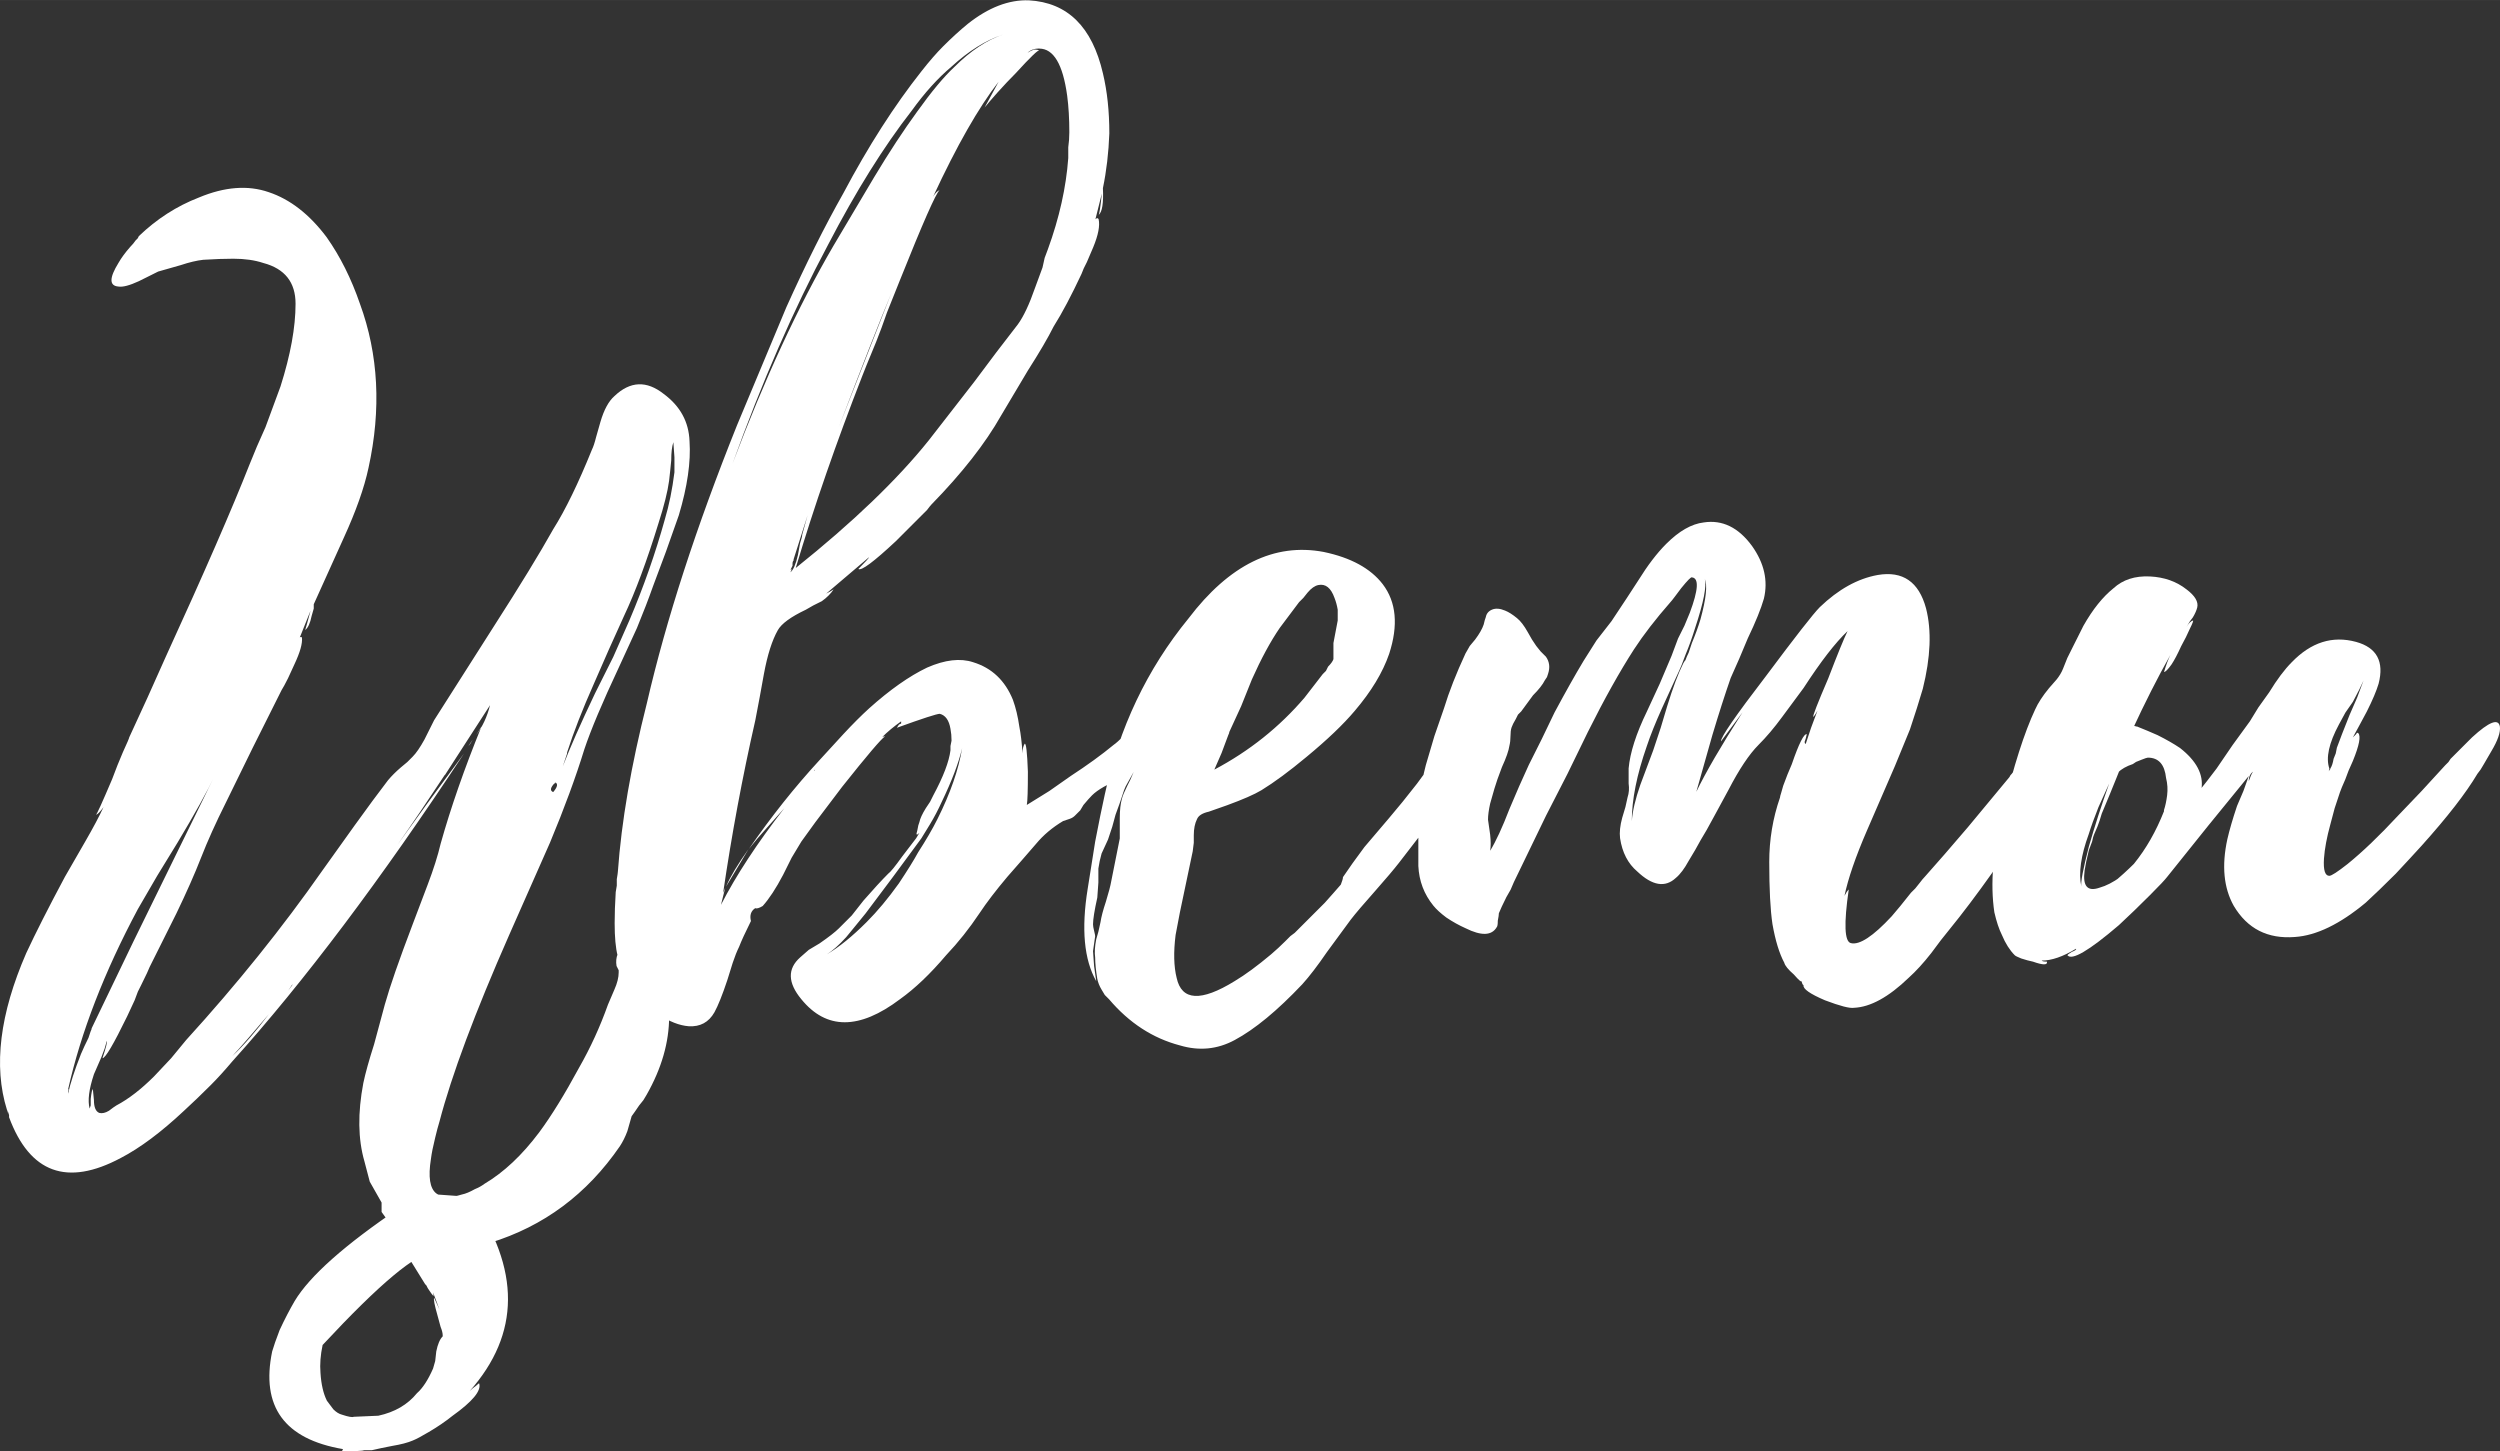
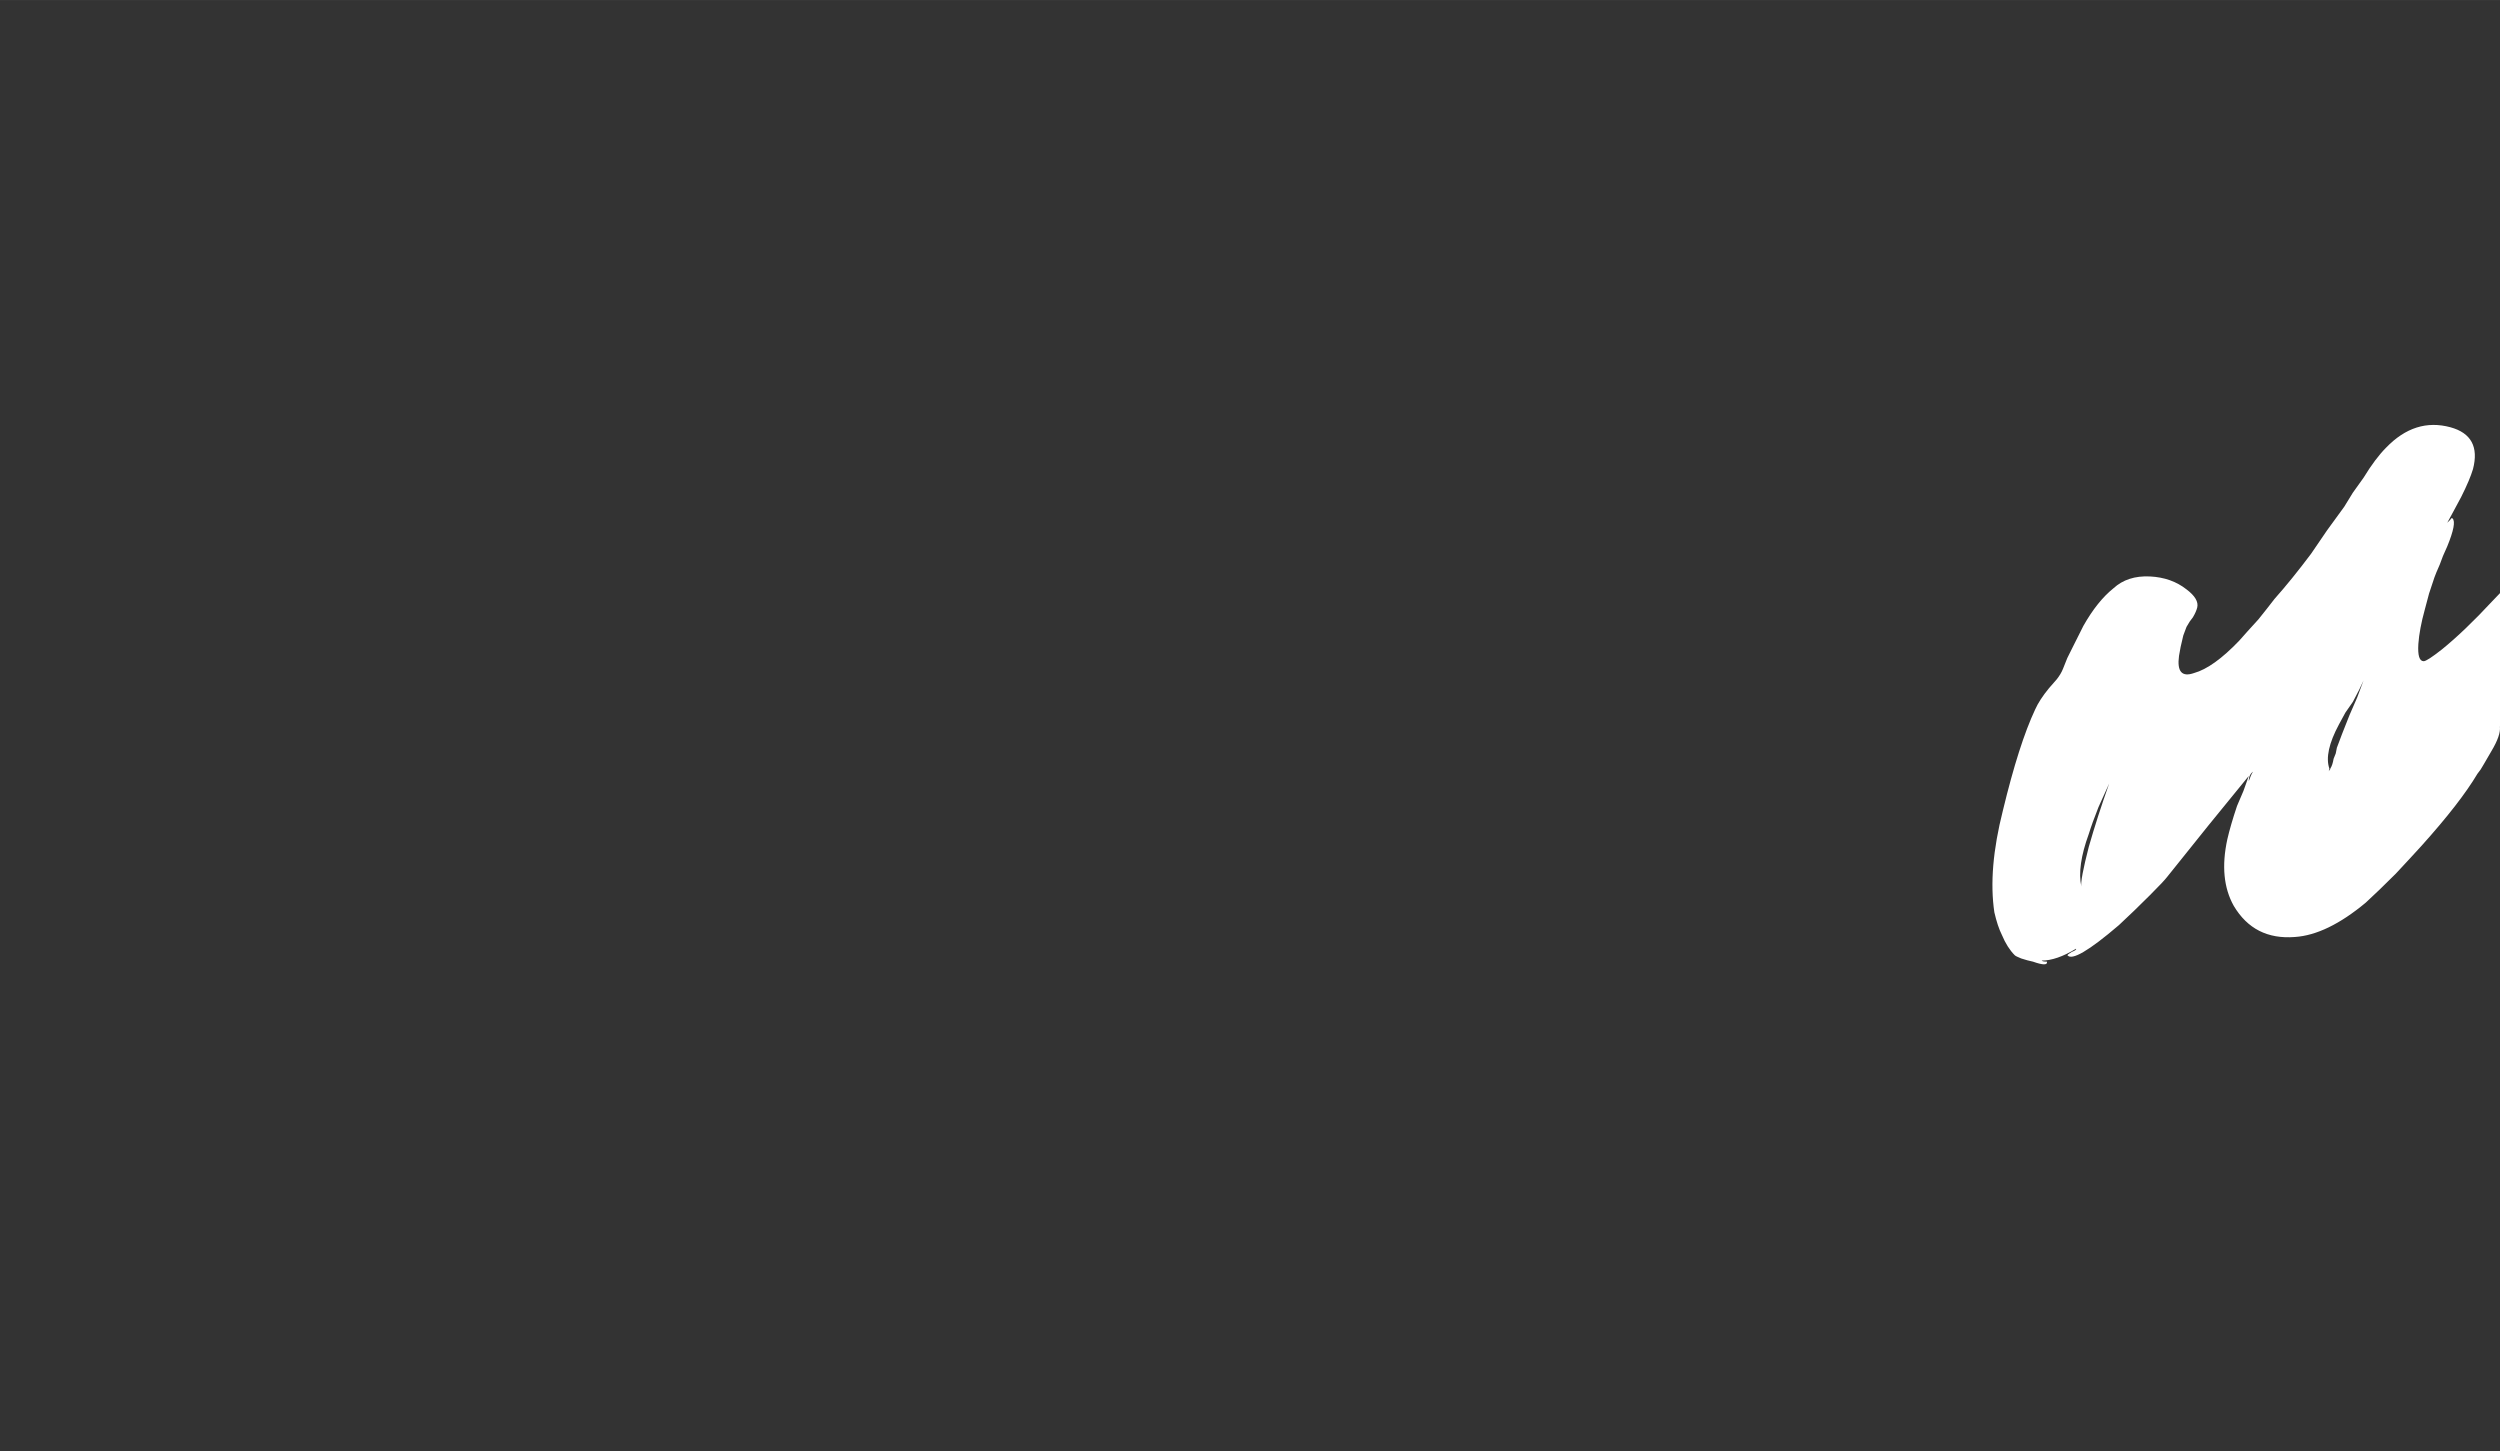
<svg xmlns="http://www.w3.org/2000/svg" xml:space="preserve" width="44.371mm" height="25.753mm" version="1.1" style="shape-rendering:geometricPrecision; text-rendering:geometricPrecision; image-rendering:optimizeQuality; fill-rule:evenodd; clip-rule:evenodd" viewBox="0 0 490.52 284.69">
  <rect x="0" y="0" width="490.52" height="284.69" fill="#333333" stroke="none" />
  <defs>
    <style type="text/css"> .fil0 {fill:white;fill-rule:nonzero} </style>
  </defs>
  <g id="Слой_x0020_1">
    <g id="_1675450171168">
-       <path class="fil0" d="M87.27 152.04c-3.51,5.33 -6.6,9.9 -9.27,13.69l5.47 -7.58 7.58 -10.32c-16.28,24.71 -31.44,44.85 -45.48,60.43 -1.54,1.83 -2.95,3.37 -4.21,4.63 -1.83,1.83 -3.58,3.51 -5.26,5.05 -4.49,4.21 -8.63,7.3 -12.42,9.27 -10.53,5.61 -17.83,2.95 -21.9,-8l0 -0.42c-0.14,-0.56 -0.28,-0.91 -0.42,-1.05 -2.67,-8.56 -1.4,-18.81 3.79,-30.74 1.83,-3.93 4.35,-8.91 7.58,-14.95l4 -6.95c1.54,-2.67 2.74,-4.91 3.58,-6.74 -0.7,0.98 -1.19,1.47 -1.47,1.47 0.14,0 1.19,-2.32 3.16,-6.95l1.05 -2.74 1.05 -2.53c0.84,-1.83 1.26,-2.81 1.26,-2.95l3.58 -7.79 3.58 -8c7.58,-16.56 13.05,-29.13 16.42,-37.69l1.47 -3.58 1.68 -3.79c1.12,-3.09 2.11,-5.76 2.95,-8 1.96,-6.18 2.95,-11.58 2.95,-16.21 0,-4.21 -2.1,-6.88 -6.32,-8 -1.68,-0.56 -3.65,-0.84 -5.9,-0.84 -1.68,0 -3.65,0.07 -5.9,0.21 -1.26,0.14 -2.74,0.49 -4.42,1.05l-4.42 1.26c-0.28,0.14 -0.84,0.42 -1.68,0.84l-2.11 1.05c-1.82,0.84 -3.16,1.19 -4,1.05 -1.82,-0.14 -1.82,-1.68 0,-4.63 0.56,-0.98 1.33,-2.04 2.32,-3.16 0.42,-0.42 0.77,-0.84 1.05,-1.26l0.42 -0.42 0.21 -0.42c3.51,-3.37 7.44,-5.9 11.79,-7.58 5.05,-2.11 9.62,-2.46 13.69,-1.05 4.21,1.4 8,4.35 11.37,8.84 2.67,3.79 4.84,8.14 6.53,13.05 3.65,9.97 4.21,20.71 1.68,32.22 -0.84,3.93 -2.46,8.49 -4.84,13.69l-2.95 6.53 -2.95 6.53 0 0.84c-0.14,0.42 -0.28,0.91 -0.42,1.47 -0.28,1.4 -0.7,2.32 -1.26,2.74 0.14,-0.42 0.49,-1.68 1.05,-3.79l-2.11 5.26c0.14,-0.14 0.28,-0.14 0.42,0 0.14,1.12 -0.35,2.88 -1.47,5.26l-1.26 2.74c-0.56,1.12 -0.98,1.89 -1.26,2.32l-5.69 11.37 -5.26 10.74c-1.97,3.93 -3.58,7.51 -4.84,10.74 -1.26,3.23 -2.88,6.88 -4.84,10.95l-5.26 10.53c-0.14,0.42 -0.7,1.61 -1.68,3.58l-0.63 1.26 -0.63 1.68 -1.47 3.16c-2.67,5.48 -4.28,8.21 -4.84,8.21 0.7,-2.11 0.98,-3.23 0.84,-3.37l-0.42 1.47 -0.63 1.68 -1.47 3.37c-0.98,2.95 -1.26,5.19 -0.84,6.74l0.21 -0.63 0 -1.26c0.14,-1.26 0.28,-1.9 0.42,-1.9l0.21 2.11c0,1.4 0.35,2.25 1.05,2.53 0.56,0.14 1.19,0 1.89,-0.42l0.84 -0.63 0.63 -0.42c2.39,-1.26 4.84,-3.16 7.37,-5.68l3.37 -3.58 2.95 -3.58c9.97,-10.95 18.88,-22.04 26.74,-33.27l6.32 -8.84c2.53,-3.51 4.7,-6.46 6.53,-8.84 0.7,-0.84 1.54,-1.68 2.53,-2.53l1.26 -1.05 1.05 -1.05c0.7,-0.7 1.47,-1.83 2.32,-3.37l1.05 -2.1 0.84 -1.68 5.9 -9.27 5.9 -9.27c5.05,-7.86 8.91,-14.18 11.58,-18.95 2.39,-3.79 4.91,-8.98 7.58,-15.58 0.28,-0.56 0.56,-1.4 0.84,-2.53l0.84 -2.95c0.7,-2.39 1.62,-4.07 2.74,-5.05 3.09,-2.95 6.32,-3.09 9.69,-0.42 3.23,2.39 4.91,5.47 5.05,9.26 0.28,4.07 -0.42,8.91 -2.1,14.53 -0.7,1.97 -1.54,4.35 -2.53,7.16l-1.26 3.37 -1.26 3.37c-0.84,2.39 -1.89,5.12 -3.16,8.21l-3.58 7.79c-3.23,6.88 -5.47,12.21 -6.74,16 -1.68,5.47 -3.93,11.58 -6.74,18.32l-4 9.05 -4 9.05c-6.74,15.3 -11.3,27.51 -13.69,36.64l-0.42 1.47 -0.42 1.68c-0.42,1.68 -0.7,3.09 -0.84,4.21 -0.56,3.51 -0.21,5.76 1.05,6.74 1.12,0.84 2.81,0.91 5.05,0.21 0.7,-0.14 1.54,-0.49 2.53,-1.05 0.7,-0.28 1.33,-0.63 1.89,-1.05 3.79,-2.25 7.37,-5.61 10.74,-10.11 2.39,-3.23 4.98,-7.44 7.79,-12.63 2.25,-3.93 4.14,-8.07 5.69,-12.42l0.63 -1.47 0.63 -1.47c0.56,-1.26 0.84,-2.39 0.84,-3.37l0 -0.42 -0.42 -0.84c-0.14,-0.84 -0.07,-1.61 0.21,-2.32 1.4,-2.11 3.3,-2.53 5.69,-1.26 1.96,1.12 3.3,3.16 4,6.11 0.28,1.12 0.42,2.39 0.42,3.79l0 3.58c0,5.05 -1.47,10.18 -4.42,15.37l-0.63 1.05 -0.84 1.05c-0.56,0.84 -1.05,1.54 -1.47,2.11l-0.42 1.47 -0.42 1.47c-0.42,1.12 -0.91,2.1 -1.47,2.95 -6.46,9.41 -14.95,15.72 -25.48,18.95 -7.58,2.39 -13.55,1.83 -17.9,-1.68 -1.97,-1.54 -2.67,-2.88 -2.11,-4l-3.58 -6.32 -1.05 -4c-1.26,-4.35 -1.33,-9.48 -0.21,-15.37 0.42,-1.97 1.12,-4.49 2.11,-7.58l2.1 -7.79c0.98,-3.51 2.81,-8.77 5.48,-15.79l2.95 -7.79c1.12,-2.95 1.97,-5.61 2.53,-8 1.97,-7.02 4.63,-14.67 8,-22.95l-1.05 1.68c1.26,-1.68 2.18,-3.65 2.74,-5.9l-8.84 13.69zm-45.06 0c-1.54,3.23 -4,7.65 -7.37,13.27l-4 6.53 -3.79 6.53c-6.6,12.35 -11.16,24.14 -13.69,35.37 0.14,-0.14 0.14,0 0,0.42l0 0.42c0.42,-1.96 1.26,-4.56 2.53,-7.79 0.42,-0.98 0.91,-2.04 1.47,-3.16l0.42 -1.26c0.14,-0.28 0.21,-0.49 0.21,-0.63l8.21 -17.06 16 -32.64zm68.22 -1.68c1.4,-3.65 3.51,-8.42 6.32,-14.32l3.58 -7.16 3.16 -7.16c2.81,-6.6 5.12,-13.2 6.95,-19.79 0.84,-2.81 1.47,-5.9 1.89,-9.27l0 -2.95 -0.21 -2.95c-0.28,0.84 -0.42,2.04 -0.42,3.58l-0.21 2.1 -0.21 1.9c-0.28,2.1 -0.98,4.91 -2.11,8.42 -2.25,7.3 -4.49,13.34 -6.74,18.11l-2.95 6.53 -2.95 6.74c-2.25,5.05 -4,9.55 -5.26,13.48l0 0.21 -0.84 2.53zm-1.89 5.05c0.84,-0.98 0.98,-1.62 0.42,-1.9 -0.98,0.98 -1.12,1.62 -0.42,1.9zm-55.8 43.59c-3.09,3.65 -5.47,6.39 -7.16,8.21 2.25,-2.11 4.63,-4.84 7.16,-8.21zm40.01 -53.9l-0.84 1.26c0.28,-0.28 0.56,-0.7 0.84,-1.26zm-35.37 48.01l-0.84 1.26 0.63 -0.84c0.14,-0.14 0.21,-0.28 0.21,-0.42zm-55.8 25.27c0,-0.28 -0.07,-0.49 -0.21,-0.63l0.21 0.63zm107.18 -64.64l0.21 -0.21c0,0.14 -0.07,0.21 -0.21,0.21zm-51.38 39.59c-0.14,0 -0.21,0.07 -0.21,0.21 0,-0.14 0.07,-0.21 0.21,-0.21zm16.85 84.44c3.23,-0.7 5.76,-2.18 7.58,-4.42 1.12,-0.98 2.18,-2.6 3.16,-4.84l0.42 -1.47 0.21 -1.89c0.28,-1.4 0.7,-2.39 1.26,-2.95l0 -0.21c0,-0.42 -0.14,-0.98 -0.42,-1.68l-0.63 -2.32c-0.56,-1.96 -0.77,-3.09 -0.63,-3.37l1.05 2.32 -1.26 -3.37c0.14,0.56 0.14,0.77 0,0.63 -0.14,-0.14 -0.35,-0.42 -0.63,-0.84l-0.42 -0.63 -0.21 -0.42c-0.14,-0.28 -0.21,-0.35 -0.21,-0.21l-5.47 -8.84c-0.42,-1.4 -1.47,-3.23 -3.16,-5.47l0 -4.21 17.48 1.26c9.83,14.18 9.76,26.88 -0.21,38.11 0.42,-0.42 0.84,-0.77 1.26,-1.05 0.42,-0.42 0.63,-0.56 0.63,-0.42 0.42,1.4 -1.33,3.51 -5.26,6.32 -1.4,1.12 -2.95,2.18 -4.63,3.16 -1.4,0.84 -2.46,1.4 -3.16,1.68 -0.98,0.42 -2.32,0.77 -4,1.05l-2.11 0.42 -1.89 0.42 -1.47 0c-0.28,0.14 -1.75,0.21 -4.42,0.21l0.21 -0.42c-11.51,-1.96 -16.14,-8.35 -13.9,-19.16 0.28,-0.98 0.77,-2.39 1.47,-4.21 0.98,-2.11 1.97,-4 2.95,-5.69 2.95,-4.91 9.83,-11.02 20.64,-18.32 6.04,3.79 8.21,6.74 6.53,8.84 -3.23,0 -10.46,6.04 -21.69,18.11 -0.42,1.96 -0.56,3.79 -0.42,5.47 0.14,2.25 0.56,4.07 1.26,5.47 0.42,0.56 0.84,1.12 1.26,1.68 0.56,0.56 1.12,0.91 1.68,1.05 1.26,0.42 2.04,0.56 2.32,0.42l4.84 -0.21zm153.29 -135.39c0.56,0.84 0.63,1.68 0.21,2.53l-0.63 0.84 -0.84 1.05 -1.26 0.63c-0.56,-0.28 -0.91,-0.21 -1.05,0.21 0.56,0.56 0.63,1.12 0.21,1.68 -0.84,1.12 -2.46,2.32 -4.84,3.58l-2.74 1.47c-0.98,0.56 -1.76,1.12 -2.32,1.68 -0.42,0.42 -0.98,1.05 -1.68,1.89l-0.63 1.05c-0.28,0.28 -0.63,0.63 -1.05,1.05 -0.28,0.28 -0.63,0.49 -1.05,0.63l-0.63 0.21 -0.63 0.21c-2.11,1.26 -3.86,2.74 -5.26,4.42l-2.74 3.16 -2.95 3.37c-2.25,2.67 -4.07,5.05 -5.47,7.16 -1.97,2.95 -4.14,5.69 -6.53,8.21 -3.09,3.65 -6.11,6.53 -9.05,8.63 -8,6.04 -14.46,6.04 -19.37,0 -2.67,-3.23 -2.74,-5.97 -0.21,-8.21l1.68 -1.47 2.11 -1.26c1.82,-1.26 3.09,-2.25 3.79,-2.95l2.53 -2.53 2.32 -2.95c1.97,-2.25 3.58,-4 4.84,-5.26 0.42,-0.28 1.33,-1.4 2.74,-3.37 1.4,-1.83 2.32,-3.02 2.74,-3.58l0.63 -1.05c-0.56,0.56 -0.7,0.42 -0.42,-0.42l0.21 -1.05 0.21 -0.63c0.14,-0.7 0.56,-1.61 1.26,-2.74l0.84 -1.26 0.63 -1.26c1.96,-3.65 3.09,-6.6 3.37,-8.84l0 -0.84 0.21 -1.05c0,-0.84 -0.07,-1.61 -0.21,-2.32 -0.28,-1.68 -0.98,-2.67 -2.1,-2.95 -0.56,0 -3.37,0.91 -8.42,2.74l0.42 -0.63 0.42 -0.21 0 -0.42c-1.4,0.98 -2.67,2.04 -3.79,3.16 0.14,-0.14 0.35,-0.21 0.63,-0.21 -0.7,0.42 -3.51,3.72 -8.42,9.9 -1.83,2.39 -3.58,4.7 -5.26,6.95 -1.54,2.11 -2.46,3.37 -2.74,3.79l-1.9 3.16 -1.68 3.37c-1.4,2.67 -2.74,4.7 -4,6.11 -0.7,0.42 -1.19,0.56 -1.47,0.42 -0.84,0.56 -1.12,1.4 -0.84,2.53 -1.12,2.25 -1.89,3.93 -2.32,5.05 -0.42,0.84 -0.84,1.89 -1.26,3.16l-1.05 3.37c-0.98,2.95 -1.83,5.05 -2.53,6.32 -1.12,1.97 -2.81,2.88 -5.05,2.74 -1.83,-0.14 -3.79,-0.91 -5.9,-2.32 -1.68,-1.12 -3.16,-2.81 -4.42,-5.05 -0.84,-2.11 -1.19,-3.16 -1.05,-3.16l-0.63 -1.26c-0.14,-0.42 -0.28,-0.84 -0.42,-1.26l0.21 0.84 0 1.05c-1.54,-0.56 -2.32,-3.58 -2.32,-9.06 0,-1.83 0.07,-3.86 0.21,-6.11l0.21 -1.26 0 -1.26c0.14,-0.84 0.21,-1.33 0.21,-1.47 0.7,-9.83 2.6,-20.85 5.69,-33.06 3.79,-16.42 9.69,-34.6 17.69,-54.54l4.84 -11.58 4.84 -11.58c3.79,-8.42 7.51,-15.86 11.16,-22.32 4.91,-9.27 10.04,-17.27 15.37,-24 1.54,-1.96 2.95,-3.58 4.21,-4.84 1.68,-1.68 3.3,-3.16 4.84,-4.42 4.07,-3.23 8.07,-4.77 12,-4.63 7.58,0.42 12.42,5.19 14.53,14.32 0.84,3.51 1.26,7.44 1.26,11.79 -0.14,3.79 -0.56,7.37 -1.26,10.74 0.14,2.95 -0.14,4.7 -0.84,5.26 0.14,-0.14 0.35,-1.54 0.63,-4.21l-1.26 5.05c0.28,-0.28 0.49,-0.28 0.63,0 0.28,1.26 -0.07,3.09 -1.05,5.47l-1.26 2.95 -0.63 1.26 -0.42 1.05c-1.97,4.21 -3.79,7.65 -5.47,10.32 -1.12,2.25 -2.81,5.12 -5.05,8.63l-5.26 8.84c-3.09,5.47 -7.65,11.3 -13.69,17.48 -0.14,0.14 -0.42,0.49 -0.84,1.05 -0.42,0.42 -0.98,0.98 -1.68,1.68 -1.54,1.54 -3.02,3.02 -4.42,4.42 -4.35,4.07 -6.81,5.9 -7.37,5.47 1.4,-1.4 2.1,-2.18 2.1,-2.32l-4.21 3.58 -4.21 3.58c0.56,-0.28 1.05,-0.56 1.47,-0.84 -0.56,0.84 -1.33,1.62 -2.32,2.32l-1.68 0.84 -1.47 0.84c-2.95,1.4 -4.77,2.74 -5.48,4 -1.12,1.97 -2.04,4.84 -2.74,8.63l-0.84 4.63c-0.42,2.11 -0.7,3.58 -0.84,4.42 -2.53,11.09 -4.63,22.39 -6.32,33.9l0.42 -1.05 -0.84 3.37c2.95,-5.76 7.09,-12.07 12.42,-18.95l-1.68 1.89 -1.68 1.89c-1.4,1.54 -2.6,2.95 -3.58,4.21 4.35,-6.32 8.98,-12.14 13.9,-17.48l2.32 -2.53 2.32 -2.53c1.83,-1.97 3.51,-3.65 5.05,-5.05 4.07,-3.65 7.86,-6.32 11.37,-8 3.51,-1.54 6.53,-1.89 9.05,-1.05 3.65,1.12 6.25,3.58 7.79,7.37 0.56,1.54 0.98,3.3 1.26,5.26 0.28,1.4 0.49,3.16 0.63,5.26 0,-0.84 0.14,-1.47 0.42,-1.9 0.28,-0.14 0.49,1.68 0.63,5.48 0,3.65 -0.07,5.82 -0.21,6.53l4.42 -2.74 4.21 -2.95c3.23,-2.11 6.04,-4.14 8.42,-6.11 0.42,-0.28 1.12,-0.91 2.11,-1.89l1.05 -1.05 1.26 -1.05c1.97,-1.54 3.44,-1.54 4.42,0l0.21 0 0 0.21zm-23.58 -132.87c-0.98,0 -1.75,0.28 -2.32,0.84 0.42,-0.28 0.84,-0.49 1.26,-0.63 0.56,0 0.91,0.07 1.05,0.21 -0.14,-0.28 -1.68,1.19 -4.63,4.42 -1.12,1.12 -2.32,2.39 -3.58,3.79 -1.12,1.26 -1.97,2.25 -2.53,2.95l2.74 -5.05c-3.93,5.05 -8.21,12.56 -12.84,22.53 0.42,-0.7 0.84,-1.12 1.26,-1.26 -0.7,0.56 -3.3,6.46 -7.79,17.69l-2.53 6.32 -1.05 2.95 -1.05 2.74c-1.68,4.07 -2.6,6.32 -2.74,6.74 -5.05,12.92 -9.41,25.48 -13.06,37.69 11.23,-8.98 19.93,-17.34 26.11,-25.06 2.39,-3.09 5.33,-6.88 8.84,-11.37l4.42 -5.9 4.21 -5.47c1.12,-1.54 2.25,-3.93 3.37,-7.16l1.47 -4 0.42 -1.89 0.63 -1.68c2.25,-6.18 3.58,-12.14 4,-17.9l0 -2.11c0.14,-0.98 0.21,-1.97 0.21,-2.95 0,-2.67 -0.14,-5.05 -0.42,-7.16 -0.84,-6.18 -2.67,-9.26 -5.48,-9.26zm-41.48 38.53c-6.74,12.63 -12.98,26.95 -18.74,42.95 6.32,-16.71 12.92,-30.95 19.79,-42.74l4 -6.74 4 -6.74c2.95,-4.91 5.76,-9.19 8.42,-12.84 2.81,-3.93 5.26,-6.88 7.37,-8.84 3.09,-3.09 6.25,-5.19 9.48,-6.32 -3.37,1.12 -6.74,3.23 -10.11,6.32 -2.67,2.25 -5.26,5.12 -7.79,8.63 -5.47,7.02 -10.95,15.79 -16.42,26.32zm13.9 125.29c1.68,-2.53 2.95,-4.56 3.79,-6.11 1.54,-2.39 2.81,-4.56 3.79,-6.53 2.53,-5.05 4.14,-9.69 4.84,-13.9 -0.7,2.95 -2.04,6.46 -4,10.53 -0.7,1.54 -1.47,3.02 -2.32,4.42 -0.7,1.12 -1.26,2.04 -1.68,2.74 -3.79,5.19 -7.44,10.11 -10.95,14.74l-1.89 2.32 -1.9 2.32c-1.4,1.54 -2.67,2.67 -3.79,3.37 2.39,-1.4 4.98,-3.51 7.79,-6.32 2.11,-2.11 4.21,-4.63 6.32,-7.58zm-21.27 -61.06c0.56,-0.42 1.05,-1.54 1.47,-3.37l0.42 -2.32c0.28,-0.84 0.42,-1.4 0.42,-1.68l1.05 -3.79 -2.74 8.63 0 0.21c-0.14,0.14 -0.21,0.35 -0.21,0.63l0 0.42 -0.21 0.42 -0.21 0.42 0 0.42zm19.79 -54.75c-2.39,5.76 -5.82,14.53 -10.32,26.32l10.32 -26.32zm-32.43 116.44c0.84,-1.97 2.32,-4.42 4.42,-7.37l-4.42 7.37zm12.63 -61.7l0.21 -0.42 0 -0.21 -0.21 0.21 0 0.42zm4.63 38.95c0.14,0 0.21,-0.07 0.21,-0.21l-0.21 0.21zm133.5 -9.27c0.56,1.26 0.28,2.6 -0.84,4l-6.53 8.63 -11.37 14.74c-0.98,1.26 -2.53,3.09 -4.63,5.47 -2.25,2.53 -3.86,4.42 -4.84,5.69l-2.32 3.16 -2.32 3.16c-1.83,2.67 -3.44,4.77 -4.84,6.32 -4.91,5.19 -9.33,8.84 -13.27,10.95 -3.37,1.82 -6.95,2.18 -10.74,1.05 -5.33,-1.4 -9.97,-4.42 -13.9,-9.05l-0.84 -0.84 -0.63 -1.05c-0.42,-0.7 -0.7,-1.4 -0.84,-2.1 -0.28,-1.68 -0.42,-3.09 -0.42,-4.21 -0.14,-0.98 -0.07,-2.18 0.21,-3.58l0.42 -1.47 0.42 -1.89c0.14,-0.98 0.49,-2.32 1.05,-4 0.56,-1.83 0.91,-3.16 1.05,-4l0.84 -4.21 0.84 -4.21 0 -4c0,-1.54 0.14,-2.81 0.42,-3.79 0.14,-0.56 0.49,-1.4 1.05,-2.53l0.63 -1.26 0.63 -1.47 -1.05 1.89c-0.42,0.7 -0.7,1.26 -0.84,1.68l-0.84 2.53 -0.84 2.32 -0.63 2.32 -0.84 2.53 -1.26 2.74c-0.28,0.98 -0.49,1.96 -0.63,2.95l0 2.74 -0.21 2.95c-0.56,2.53 -0.84,4.28 -0.84,5.26 0,0.28 0.07,0.7 0.21,1.26 0.14,0.56 0.21,0.91 0.21,1.05l-0.21 1.47 -0.21 1.47 0.21 2.95 0.42 2.95c-2.39,-4.21 -2.95,-10.25 -1.68,-18.11l1.47 -9.27c0.7,-3.65 1.33,-6.74 1.89,-9.26 2.81,-13.06 8.28,-24.57 16.42,-34.53 8,-10.53 16.85,-14.88 26.53,-13.05 5.34,1.12 9.2,3.23 11.58,6.32 2.67,3.51 3.09,8.07 1.26,13.69 -1.26,3.65 -3.51,7.37 -6.74,11.16 -2.25,2.67 -5.4,5.68 -9.48,9.05 -3.37,2.81 -6.32,4.98 -8.84,6.53 -1.4,0.84 -3.65,1.82 -6.74,2.95l-3.58 1.26c-1.26,0.28 -2.04,0.77 -2.32,1.47 -0.42,0.84 -0.63,1.9 -0.63,3.16l0 1.47 -0.21 1.68 -0.84 4 -0.84 4 -0.84 4 -0.84 4.42c-0.42,3.37 -0.35,6.18 0.21,8.42 0.98,4.49 4.77,4.7 11.37,0.63 2.11,-1.26 4.49,-3.02 7.16,-5.26 0.98,-0.84 1.89,-1.68 2.74,-2.53l1.05 -1.05 0.84 -0.63 2.95 -2.95 2.95 -2.95 1.68 -1.89 1.47 -1.68c0.28,-0.7 0.42,-1.19 0.42,-1.47 1.12,-1.68 2.53,-3.65 4.21,-5.9l4.84 -5.69c1.68,-1.97 3.51,-4.21 5.47,-6.74l5.26 -7.16 0.84 -1.26 1.05 -1.47c0.84,-1.26 1.62,-2.25 2.32,-2.95 2.25,-1.83 4.07,-1.54 5.47,0.84l0 0.21c0.14,0.14 0.21,0.14 0.21,0zm-53.48 5.69l-1.47 3.37c6.88,-3.65 12.77,-8.35 17.69,-14.11l3.58 -4.63 0.63 -0.63 0.42 -0.84c0.56,-0.56 0.91,-1.05 1.05,-1.47l0 -3.16 0.84 -4.42 0 -2.11c-0.14,-0.84 -0.35,-1.61 -0.63,-2.32 -0.7,-1.97 -1.75,-2.81 -3.16,-2.53 -0.7,0.14 -1.4,0.63 -2.11,1.47l-0.84 1.05 -0.84 0.84 -3.79 5.05c-1.83,2.67 -3.65,6.04 -5.47,10.11l-2.11 5.26 -2.32 5.05c0,0.14 -0.07,0.35 -0.21,0.63l-1.26 3.37zm166.35 -4.21c0.56,2.39 -0.14,5.33 -2.11,8.84 -0.7,1.12 -1.54,2.46 -2.53,4l-1.47 1.89 -1.05 1.68 -8 11.37c-3.09,4.35 -5.9,8.07 -8.42,11.16l-0.84 1.05 -0.84 1.05 -1.89 2.53c-1.54,1.97 -3.02,3.58 -4.42,4.84 -3.93,3.79 -7.51,5.76 -10.74,5.9 -0.84,0.14 -2.74,-0.35 -5.69,-1.47 -2.95,-1.26 -4.35,-2.25 -4.21,-2.95l0.21 0.21c-0.14,-0.14 -0.28,-0.28 -0.42,-0.42l-0.21 -0.63c0,0.28 -0.49,-0.14 -1.47,-1.26 -1.12,-0.98 -1.75,-1.75 -1.89,-2.32 -0.98,-1.83 -1.75,-4.35 -2.32,-7.58 -0.42,-2.81 -0.63,-6.88 -0.63,-12.21 0,-4.35 0.7,-8.56 2.11,-12.63 0,-0.14 0.07,-0.42 0.21,-0.84 0.14,-0.42 0.28,-0.91 0.42,-1.47 0.56,-1.54 1.12,-2.95 1.68,-4.21 1.4,-4.07 2.39,-6.04 2.95,-5.9l-0.21 0.84 -0.21 0.63c0,0.28 0.07,0.42 0.21,0.42l1.05 -3.16 1.26 -3.37c-0.28,0.56 -0.56,0.98 -0.84,1.26 -0.14,-0.14 0.84,-2.67 2.95,-7.58 1.83,-4.77 3.09,-7.86 3.79,-9.27 -2.39,2.25 -5.26,5.97 -8.63,11.16l-4.21 5.69c-1.54,2.1 -3.09,3.93 -4.63,5.47 -1.83,1.83 -3.79,4.77 -5.9,8.84l-2.74 5.05c-1.12,2.11 -2.04,3.72 -2.74,4.84l-1.05 1.89 -1.26 2.11c-0.84,1.54 -1.68,2.67 -2.53,3.37 -2.1,1.97 -4.63,1.54 -7.58,-1.26 -1.82,-1.54 -2.95,-3.72 -3.37,-6.53 -0.14,-1.12 0,-2.46 0.42,-4l0.63 -2.11 0.42 -1.89c0.28,-0.84 0.35,-1.75 0.21,-2.74l0 -2.95c0.28,-3.09 1.47,-6.81 3.58,-11.16l2.53 -5.47 2.32 -5.47c0.14,-0.42 0.56,-1.54 1.26,-3.37l1.26 -2.53 1.05 -2.53c1.68,-4.49 1.83,-6.81 0.42,-6.95 -0.14,-0.14 -0.84,0.56 -2.1,2.11l-0.63 0.84 -0.63 0.84c-0.42,0.56 -0.7,0.91 -0.84,1.05 -2.95,3.37 -5.33,6.46 -7.16,9.27 -2.81,4.35 -5.83,9.76 -9.05,16.21l-4 8.21 -4.21 8.21 -3.16 6.53 -3.16 6.53 -0.63 1.47 -0.84 1.47c-0.7,1.4 -1.19,2.46 -1.47,3.16 0,0.28 -0.07,0.77 -0.21,1.47 0,0.7 -0.07,1.12 -0.21,1.26 -0.98,1.68 -3.02,1.75 -6.11,0.21 -1.26,-0.56 -2.53,-1.26 -3.79,-2.11 -1.12,-0.84 -1.96,-1.61 -2.53,-2.32 -1.83,-2.25 -2.81,-4.84 -2.95,-7.79l0 -8.21c-0.14,-3.37 0.35,-7.23 1.47,-11.58l1.68 -5.69 1.89 -5.47c0.98,-3.23 2.39,-6.81 4.21,-10.74l0.84 -1.47 1.05 -1.26c0.84,-1.12 1.4,-2.11 1.68,-2.95l0.21 -0.84 0.21 -0.63c0.14,-0.7 0.56,-1.19 1.26,-1.47 0.7,-0.28 1.54,-0.21 2.53,0.21 0.7,0.28 1.47,0.77 2.32,1.47 0.7,0.56 1.4,1.47 2.11,2.74l0.84 1.47 0.84 1.26 0.84 1.05 1.05 1.05c0.7,0.98 0.84,2.11 0.42,3.37l-0.21 0.63 -0.42 0.63c-0.42,0.84 -1.19,1.82 -2.32,2.95l-2.32 3.16 -0.63 0.63 -0.42 0.84c-0.42,0.7 -0.7,1.26 -0.84,1.68 -0.14,0.42 -0.21,0.98 -0.21,1.68 0,0.7 -0.07,1.33 -0.21,1.89 -0.14,0.98 -0.63,2.39 -1.47,4.21 -0.7,1.83 -1.19,3.23 -1.47,4.21l-0.42 1.47 -0.42 1.47c-0.28,1.26 -0.42,2.32 -0.42,3.16l0.21 1.47 0.21 1.47c0.14,1.26 0.14,2.32 0,3.16 1.12,-1.83 2.39,-4.56 3.79,-8.21l1.89 -4.42 1.9 -4.21 2.53 -5.05 2.53 -5.26c2.11,-3.93 4,-7.3 5.69,-10.11l2.53 -4 2.95 -3.79c2.25,-3.37 4,-6.04 5.26,-8 1.83,-2.95 3.65,-5.34 5.47,-7.16 2.53,-2.53 4.98,-3.93 7.37,-4.21 3.65,-0.56 6.81,0.98 9.48,4.63 2.39,3.37 3.16,6.81 2.32,10.32 -0.56,1.96 -1.61,4.56 -3.16,7.79l-1.68 4 -1.68 3.79c-1.12,3.23 -2.32,6.95 -3.58,11.16l-3.16 11.16c1.83,-3.79 4.84,-8.98 9.06,-15.58l-4.21 5.68c-0.14,-0.7 2.81,-4.98 8.84,-12.84 5.76,-7.72 9.27,-12.21 10.53,-13.48 3.65,-3.51 7.44,-5.61 11.37,-6.32 4.91,-0.84 8.07,1.33 9.48,6.53 1.12,4.35 0.91,9.62 -0.63,15.79 -0.7,2.39 -1.54,5.05 -2.53,8l-1.47 3.58 -1.47 3.58c-0.56,1.26 -1.47,3.37 -2.74,6.32l-2.74 6.32c-2.25,5.19 -3.72,9.48 -4.42,12.84 0.28,-0.56 0.56,-0.98 0.84,-1.26 -0.98,6.74 -0.84,10.25 0.42,10.53 1.68,0.42 4.35,-1.33 8,-5.26 0.98,-1.12 2.25,-2.67 3.79,-4.63l0.84 -0.84 0.84 -1.05c0.42,-0.56 0.77,-0.98 1.05,-1.26 2.39,-2.67 5.19,-5.9 8.42,-9.69l8.21 -9.9c0,-0.14 0.28,-0.49 0.84,-1.05l0.42 -0.63 0.84 -1.05c1.4,-1.54 2.6,-2.95 3.58,-4.21 3.51,-3.51 5.55,-4.28 6.11,-2.32 0.14,0.28 0.14,0.35 0,0.21zm-75.38 -13.9c0.14,-0.42 0.35,-0.91 0.63,-1.47l0.63 -1.89c0.7,-1.68 1.26,-3.23 1.68,-4.63 1.12,-4.07 1.4,-6.74 0.84,-8 0.42,1.4 -0.21,4.63 -1.89,9.69 -0.56,1.83 -1.19,3.58 -1.89,5.26 -0.56,1.54 -0.98,2.6 -1.26,3.16l-3.37 7.37c-1.26,2.81 -2.25,5.26 -2.95,7.37 -1.97,5.62 -2.95,10.53 -2.95,14.74 0.14,-1.96 0.7,-4.35 1.68,-7.16l1.26 -3.37 1.26 -3.37 1.47 -4.42 1.26 -4.21c1.12,-3.65 2.18,-6.46 3.16,-8.42 0.14,-0.28 0.28,-0.49 0.42,-0.63z" />
-       <path class="fil0" d="M490.5 142.56c0.14,1.12 -0.42,2.74 -1.68,4.84l-1.47 2.53 -0.63 1.05 -0.63 0.84c-2.25,3.79 -5.9,8.49 -10.95,14.11l-2.32 2.53 -2.74 2.95c-2.25,2.25 -4.21,4.14 -5.9,5.69 -5.05,4.21 -9.69,6.46 -13.9,6.74 -5.33,0.42 -9.33,-1.61 -12,-6.11 -1.97,-3.51 -2.39,-7.86 -1.26,-13.06 0.42,-1.82 1.05,-4 1.9,-6.53l1.26 -2.95 1.05 -2.95c-5.19,6.32 -10.53,12.91 -16,19.79 -0.42,0.56 -1.54,1.75 -3.37,3.58 -2.1,2.11 -4.14,4.07 -6.11,5.9 -5.9,5.05 -9.27,7.02 -10.11,5.9l0.21 -0.21 0.63 -0.42c0.7,-0.28 0.98,-0.49 0.84,-0.63 -2.53,1.54 -4.77,2.32 -6.74,2.32 0.14,0.14 0.49,0.21 1.05,0.21 0.14,0.7 -0.77,0.7 -2.74,0 -0.7,-0.14 -1.47,-0.35 -2.32,-0.63 -0.7,-0.28 -1.12,-0.49 -1.26,-0.63 -0.98,-0.98 -1.83,-2.32 -2.53,-4 -0.56,-1.12 -1.05,-2.6 -1.47,-4.42 -0.84,-5.61 -0.28,-12.28 1.68,-20 2.1,-8.7 4.21,-15.3 6.32,-19.79 0.56,-1.26 1.47,-2.67 2.74,-4.21l1.47 -1.68c0.56,-0.7 0.98,-1.4 1.26,-2.11l0.84 -2.1 1.05 -2.11 2.11 -4.21c1.83,-3.23 3.79,-5.68 5.9,-7.37 1.83,-1.68 4.21,-2.46 7.16,-2.32 2.81,0.14 5.19,0.98 7.16,2.53 1.68,1.26 2.39,2.46 2.11,3.58 -0.14,0.56 -0.42,1.19 -0.84,1.9l-0.63 0.84 -0.63 1.05c0.42,-0.7 0.84,-1.12 1.26,-1.26 0.14,0 -0.07,0.56 -0.63,1.68 -0.42,0.98 -0.98,2.11 -1.68,3.37 -0.7,1.54 -1.33,2.74 -1.89,3.58 -0.7,0.98 -1.19,1.47 -1.47,1.47 0.42,-1.4 0.84,-2.53 1.26,-3.37 -2.53,4.49 -5.05,9.48 -7.58,14.95 0.42,-0.56 0.84,-0.84 1.26,-0.84 -0.14,-0.14 -1.54,3.16 -4.21,9.9 -0.84,2.11 -1.83,4.49 -2.95,7.16 -0.28,0.98 -0.56,1.83 -0.84,2.53 -0.28,0.7 -0.49,1.19 -0.63,1.47 -0.14,0.28 -0.28,0.77 -0.42,1.47l-0.63 1.68c-0.42,1.68 -0.7,3.02 -0.84,4 -0.42,3.09 0.56,4.21 2.95,3.37 2.53,-0.7 5.47,-2.81 8.84,-6.32 0.98,-1.12 2.25,-2.53 3.79,-4.21l1.68 -2.11 1.47 -1.89c2.25,-2.53 4.63,-5.47 7.16,-8.84l3.16 -4.63 3.37 -4.63 1.68 -2.74 2.11 -2.95c1.54,-2.53 3.02,-4.49 4.42,-5.9 3.79,-3.93 8,-5.26 12.63,-4 4.07,1.12 5.55,3.86 4.42,8.21 -0.42,1.4 -1.19,3.23 -2.32,5.47l-1.47 2.74 -1.26 2.32 0.63 -0.63c0.14,-0.28 0.28,-0.35 0.42,-0.21 0.56,0.56 0.21,2.39 -1.05,5.47l-0.84 1.89 -0.63 1.68c-0.56,1.26 -0.91,2.11 -1.05,2.53l-1.05 3.16 -0.84 3.16c-0.7,2.53 -1.12,4.77 -1.26,6.74 -0.14,2.25 0.21,3.37 1.05,3.37 0.42,0 1.61,-0.77 3.58,-2.32 2.95,-2.39 6.25,-5.55 9.9,-9.48l4.63 -4.84 4.63 -5.05 0.63 -0.63 0.42 -0.63 0.63 -0.63c1.4,-1.4 2.6,-2.6 3.58,-3.58 3.37,-3.09 5.19,-3.79 5.47,-2.11zm-32.01 4.21c0.56,-1.54 1.4,-3.72 2.53,-6.53l1.47 -3.37 1.26 -3.37c-0.42,0.98 -1.12,2.39 -2.1,4.21l-1.47 2.11 -1.26 2.32c-1.96,3.65 -2.6,6.53 -1.89,8.63 0,0.28 -0.07,0.49 -0.21,0.63 0.28,-0.28 0.42,-0.49 0.42,-0.63 0.28,-0.42 0.49,-1.05 0.63,-1.89l0.42 -1.05 0.21 -1.05zm-50.12 27.16c-0.14,-0.84 0.35,-3.44 1.47,-7.79 1.12,-3.93 2.46,-8.07 4,-12.42l-1.05 2.32 -1.05 2.32c-0.84,2.11 -1.47,3.86 -1.9,5.26 -1.54,4.21 -2.04,7.65 -1.47,10.32zm32.85 -20.64c0.28,-0.84 0.56,-1.47 0.84,-1.89 -0.56,0.42 -0.84,1.05 -0.84,1.89zm-21.9 -10.74c1.4,0.56 2.74,1.12 4,1.68 1.68,0.84 3.16,1.68 4.42,2.53 3.23,2.53 4.63,5.19 4.21,8 -1.68,11.51 -7.02,19.79 -16,24.85 -1.54,0.84 -3.3,1.4 -5.26,1.68l-2.53 0.21 -2.74 0.21c0,0 -0.77,0.07 -2.32,0.21 -1.96,-0.14 -4.49,-1.89 -7.58,-5.26l-1.05 -0.84 -1.05 -0.84c-0.7,-0.84 -1.19,-1.83 -1.47,-2.95 -0.28,-0.98 -0.42,-2.18 -0.42,-3.58 0.14,-0.98 0.28,-2.11 0.42,-3.37 0.98,-4.91 2.67,-9.05 5.05,-12.42 4.77,-6.74 9.54,-10.39 14.32,-10.95 -0.7,0.84 -1.62,1.68 -2.74,2.53l-2.95 2.53c-2.39,2.11 -4.14,4 -5.26,5.69 0.7,-1.12 2.18,-2.53 4.42,-4.21l2.53 -1.9c0.84,-0.7 1.54,-1.33 2.11,-1.89 0,-0.14 0.07,-0.35 0.21,-0.63l0.63 -0.84c0.7,-0.7 1.12,-1.12 1.26,-1.26 0.84,-0.42 2.18,-0.49 4,-0.21l2.11 0.63c0.56,0.14 1.12,0.28 1.68,0.42zm5.26 16.42c0.28,-0.84 0.49,-1.83 0.63,-2.95 0.14,-1.12 0.07,-2.25 -0.21,-3.37 -0.28,-2.67 -1.47,-4 -3.58,-4 -0.14,0 -0.56,0.14 -1.26,0.42l-1.05 0.42 -0.63 0.42c-1.26,0.42 -2.25,0.98 -2.95,1.68 -2.67,2.39 -4.84,5.12 -6.53,8.21l-0.42 0.63 -0.42 1.05c-0.42,0.98 -0.77,1.68 -1.05,2.11 -0.98,1.83 -1.68,3.37 -2.1,4.63l-0.63 3.16c-0.28,1.4 -0.42,2.53 -0.42,3.37 0.28,2.53 1.9,3.3 4.84,2.32 1.26,-0.42 3.02,-1.54 5.26,-3.37 1.97,-1.68 3.51,-3.09 4.63,-4.21 2.39,-2.95 4.35,-6.39 5.9,-10.32l0 -0.21z" />
+       <path class="fil0" d="M490.5 142.56c0.14,1.12 -0.42,2.74 -1.68,4.84l-1.47 2.53 -0.63 1.05 -0.63 0.84c-2.25,3.79 -5.9,8.49 -10.95,14.11l-2.32 2.53 -2.74 2.95c-2.25,2.25 -4.21,4.14 -5.9,5.69 -5.05,4.21 -9.69,6.46 -13.9,6.74 -5.33,0.42 -9.33,-1.61 -12,-6.11 -1.97,-3.51 -2.39,-7.86 -1.26,-13.06 0.42,-1.82 1.05,-4 1.9,-6.53l1.26 -2.95 1.05 -2.95c-5.19,6.32 -10.53,12.91 -16,19.79 -0.42,0.56 -1.54,1.75 -3.37,3.58 -2.1,2.11 -4.14,4.07 -6.11,5.9 -5.9,5.05 -9.27,7.02 -10.11,5.9l0.21 -0.21 0.63 -0.42c0.7,-0.28 0.98,-0.49 0.84,-0.63 -2.53,1.54 -4.77,2.32 -6.74,2.32 0.14,0.14 0.49,0.21 1.05,0.21 0.14,0.7 -0.77,0.7 -2.74,0 -0.7,-0.14 -1.47,-0.35 -2.32,-0.63 -0.7,-0.28 -1.12,-0.49 -1.26,-0.63 -0.98,-0.98 -1.83,-2.32 -2.53,-4 -0.56,-1.12 -1.05,-2.6 -1.47,-4.42 -0.84,-5.61 -0.28,-12.28 1.68,-20 2.1,-8.7 4.21,-15.3 6.32,-19.79 0.56,-1.26 1.47,-2.67 2.74,-4.21l1.47 -1.68c0.56,-0.7 0.98,-1.4 1.26,-2.11l0.84 -2.1 1.05 -2.11 2.11 -4.21c1.83,-3.23 3.79,-5.68 5.9,-7.37 1.83,-1.68 4.21,-2.46 7.16,-2.32 2.81,0.14 5.19,0.98 7.16,2.53 1.68,1.26 2.39,2.46 2.11,3.58 -0.14,0.56 -0.42,1.19 -0.84,1.9l-0.63 0.84 -0.63 1.05l-0.63 1.68c-0.42,1.68 -0.7,3.02 -0.84,4 -0.42,3.09 0.56,4.21 2.95,3.37 2.53,-0.7 5.47,-2.81 8.84,-6.32 0.98,-1.12 2.25,-2.53 3.79,-4.21l1.68 -2.11 1.47 -1.89c2.25,-2.53 4.63,-5.47 7.16,-8.84l3.16 -4.63 3.37 -4.63 1.68 -2.74 2.11 -2.95c1.54,-2.53 3.02,-4.49 4.42,-5.9 3.79,-3.93 8,-5.26 12.63,-4 4.07,1.12 5.55,3.86 4.42,8.21 -0.42,1.4 -1.19,3.23 -2.32,5.47l-1.47 2.74 -1.26 2.32 0.63 -0.63c0.14,-0.28 0.28,-0.35 0.42,-0.21 0.56,0.56 0.21,2.39 -1.05,5.47l-0.84 1.89 -0.63 1.68c-0.56,1.26 -0.91,2.11 -1.05,2.53l-1.05 3.16 -0.84 3.16c-0.7,2.53 -1.12,4.77 -1.26,6.74 -0.14,2.25 0.21,3.37 1.05,3.37 0.42,0 1.61,-0.77 3.58,-2.32 2.95,-2.39 6.25,-5.55 9.9,-9.48l4.63 -4.84 4.63 -5.05 0.63 -0.63 0.42 -0.63 0.63 -0.63c1.4,-1.4 2.6,-2.6 3.58,-3.58 3.37,-3.09 5.19,-3.79 5.47,-2.11zm-32.01 4.21c0.56,-1.54 1.4,-3.72 2.53,-6.53l1.47 -3.37 1.26 -3.37c-0.42,0.98 -1.12,2.39 -2.1,4.21l-1.47 2.11 -1.26 2.32c-1.96,3.65 -2.6,6.53 -1.89,8.63 0,0.28 -0.07,0.49 -0.21,0.63 0.28,-0.28 0.42,-0.49 0.42,-0.63 0.28,-0.42 0.49,-1.05 0.63,-1.89l0.42 -1.05 0.21 -1.05zm-50.12 27.16c-0.14,-0.84 0.35,-3.44 1.47,-7.79 1.12,-3.93 2.46,-8.07 4,-12.42l-1.05 2.32 -1.05 2.32c-0.84,2.11 -1.47,3.86 -1.9,5.26 -1.54,4.21 -2.04,7.65 -1.47,10.32zm32.85 -20.64c0.28,-0.84 0.56,-1.47 0.84,-1.89 -0.56,0.42 -0.84,1.05 -0.84,1.89zm-21.9 -10.74c1.4,0.56 2.74,1.12 4,1.68 1.68,0.84 3.16,1.68 4.42,2.53 3.23,2.53 4.63,5.19 4.21,8 -1.68,11.51 -7.02,19.79 -16,24.85 -1.54,0.84 -3.3,1.4 -5.26,1.68l-2.53 0.21 -2.74 0.21c0,0 -0.77,0.07 -2.32,0.21 -1.96,-0.14 -4.49,-1.89 -7.58,-5.26l-1.05 -0.84 -1.05 -0.84c-0.7,-0.84 -1.19,-1.83 -1.47,-2.95 -0.28,-0.98 -0.42,-2.18 -0.42,-3.58 0.14,-0.98 0.28,-2.11 0.42,-3.37 0.98,-4.91 2.67,-9.05 5.05,-12.42 4.77,-6.74 9.54,-10.39 14.32,-10.95 -0.7,0.84 -1.62,1.68 -2.74,2.53l-2.95 2.53c-2.39,2.11 -4.14,4 -5.26,5.69 0.7,-1.12 2.18,-2.53 4.42,-4.21l2.53 -1.9c0.84,-0.7 1.54,-1.33 2.11,-1.89 0,-0.14 0.07,-0.35 0.21,-0.63l0.63 -0.84c0.7,-0.7 1.12,-1.12 1.26,-1.26 0.84,-0.42 2.18,-0.49 4,-0.21l2.11 0.63c0.56,0.14 1.12,0.28 1.68,0.42zm5.26 16.42c0.28,-0.84 0.49,-1.83 0.63,-2.95 0.14,-1.12 0.07,-2.25 -0.21,-3.37 -0.28,-2.67 -1.47,-4 -3.58,-4 -0.14,0 -0.56,0.14 -1.26,0.42l-1.05 0.42 -0.63 0.42c-1.26,0.42 -2.25,0.98 -2.95,1.68 -2.67,2.39 -4.84,5.12 -6.53,8.21l-0.42 0.63 -0.42 1.05c-0.42,0.98 -0.77,1.68 -1.05,2.11 -0.98,1.83 -1.68,3.37 -2.1,4.63l-0.63 3.16c-0.28,1.4 -0.42,2.53 -0.42,3.37 0.28,2.53 1.9,3.3 4.84,2.32 1.26,-0.42 3.02,-1.54 5.26,-3.37 1.97,-1.68 3.51,-3.09 4.63,-4.21 2.39,-2.95 4.35,-6.39 5.9,-10.32l0 -0.21z" />
    </g>
  </g>
</svg>